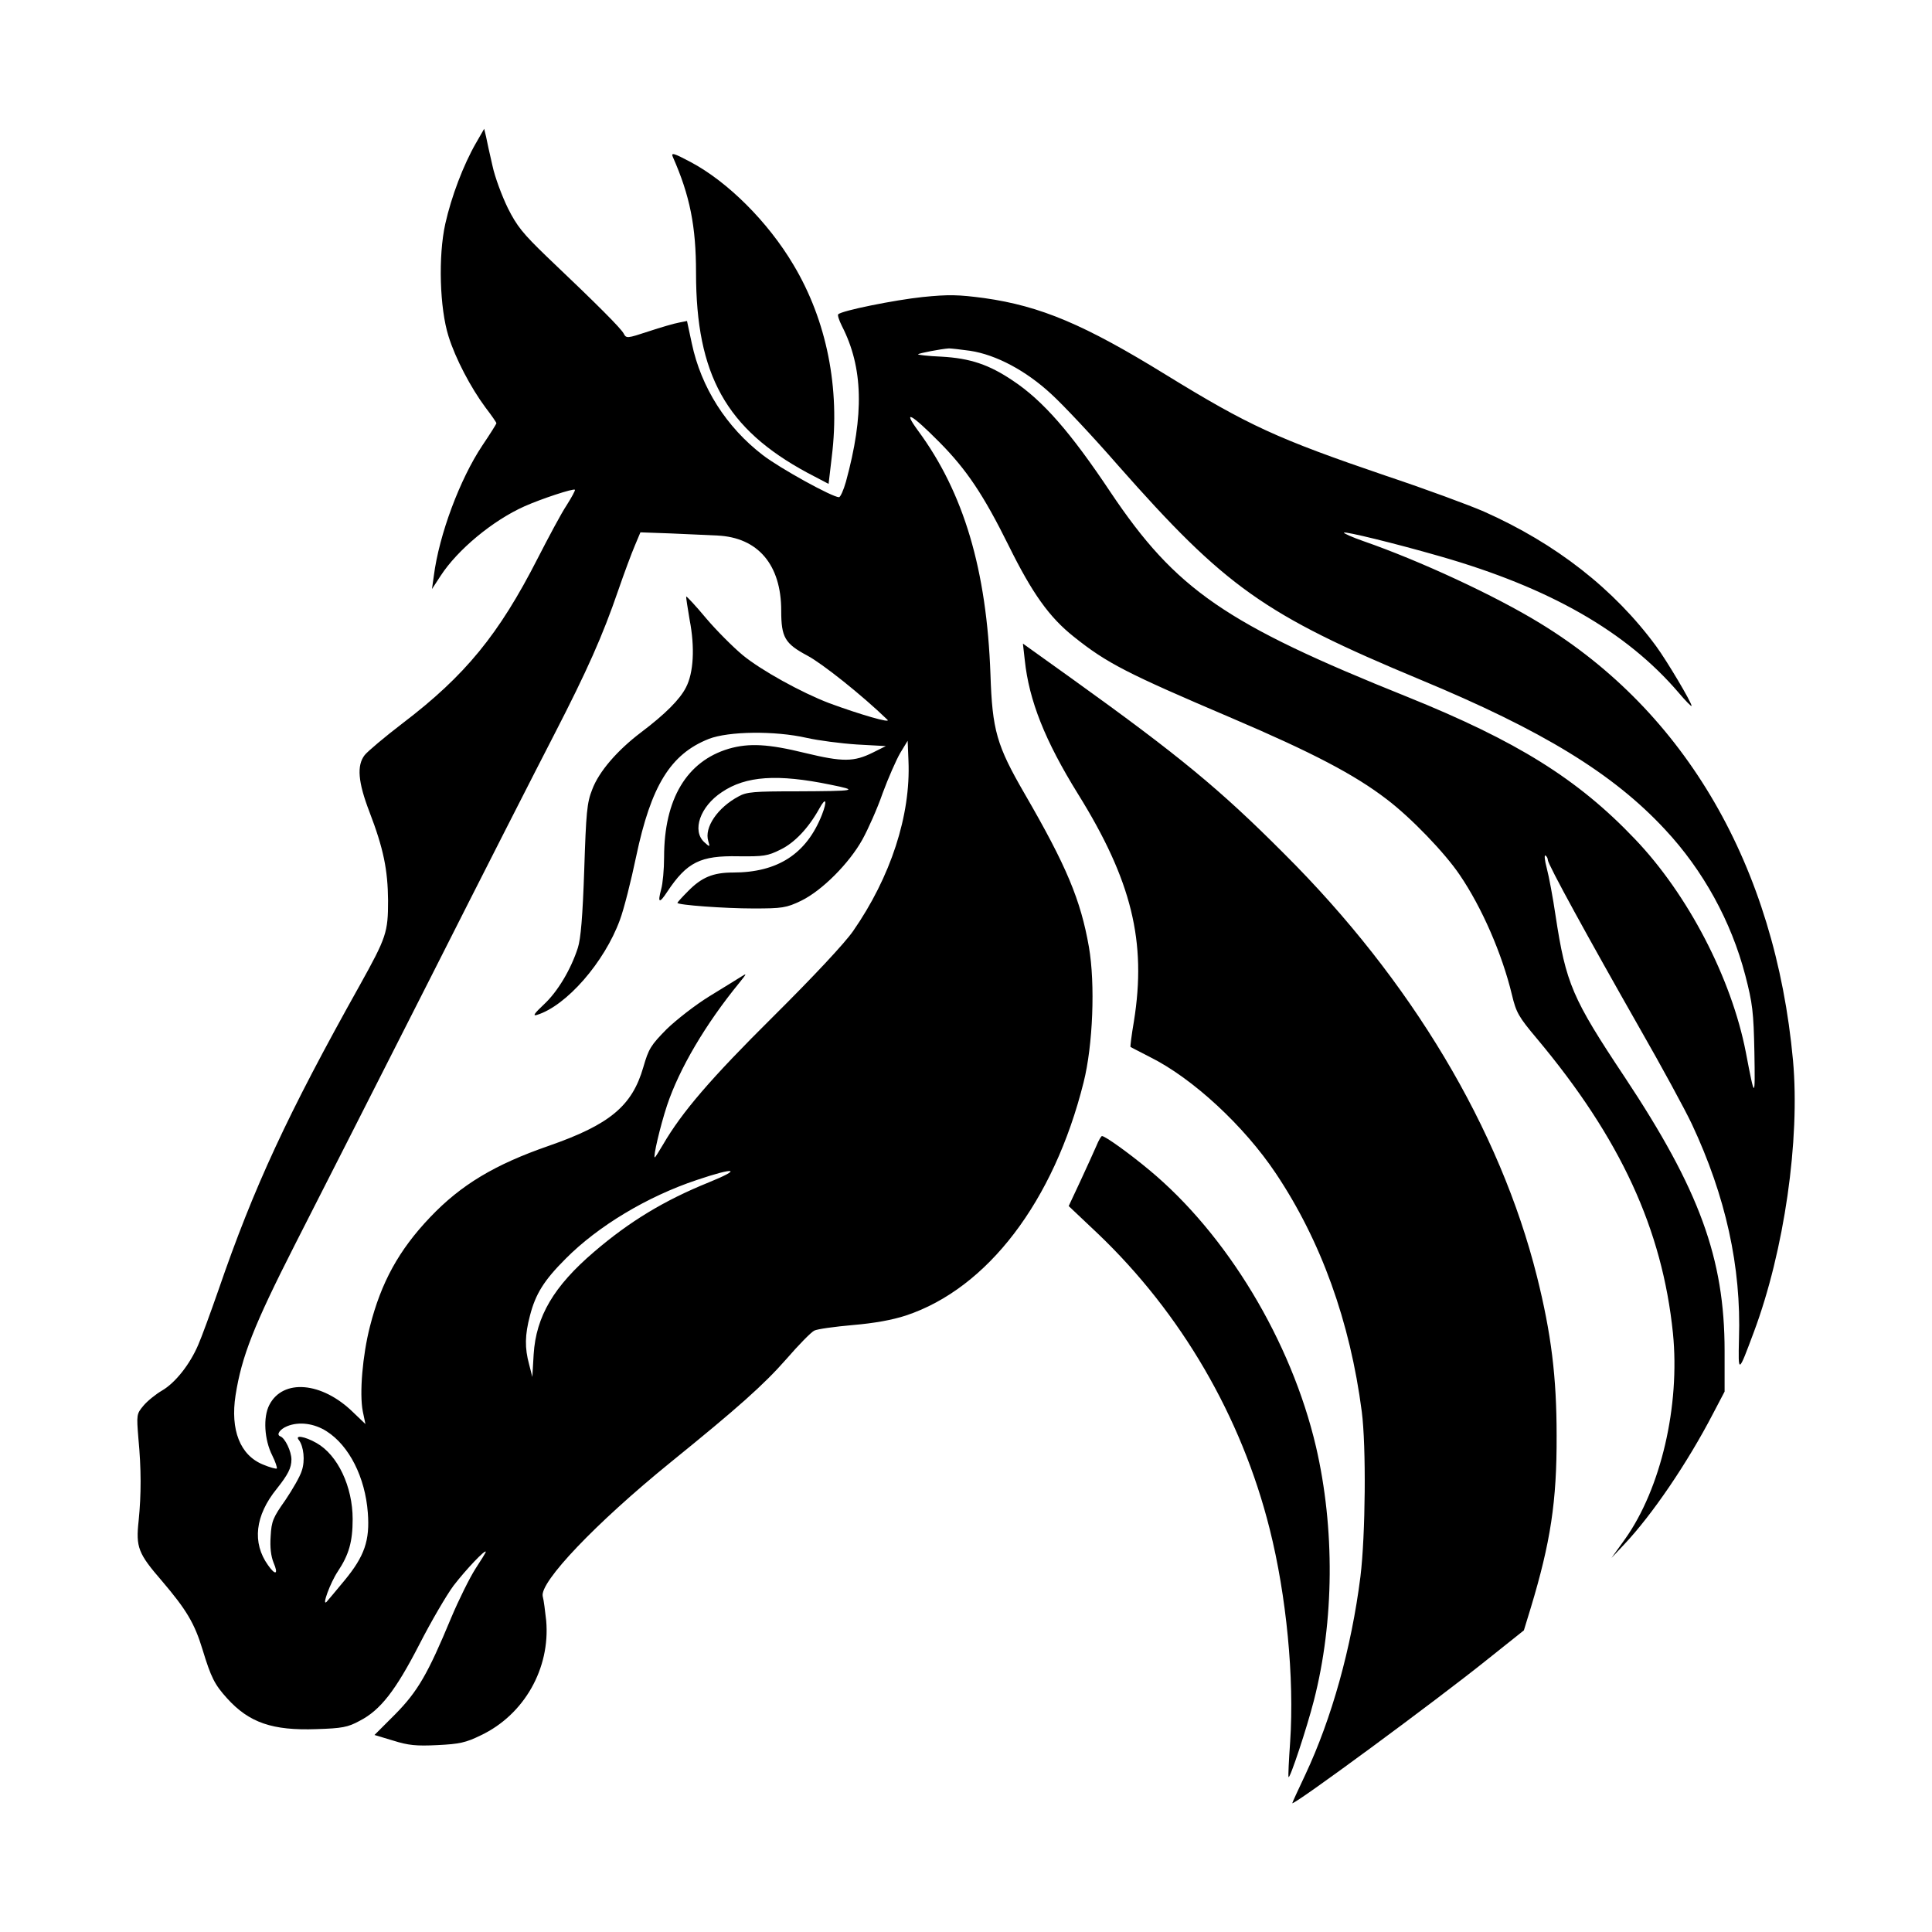
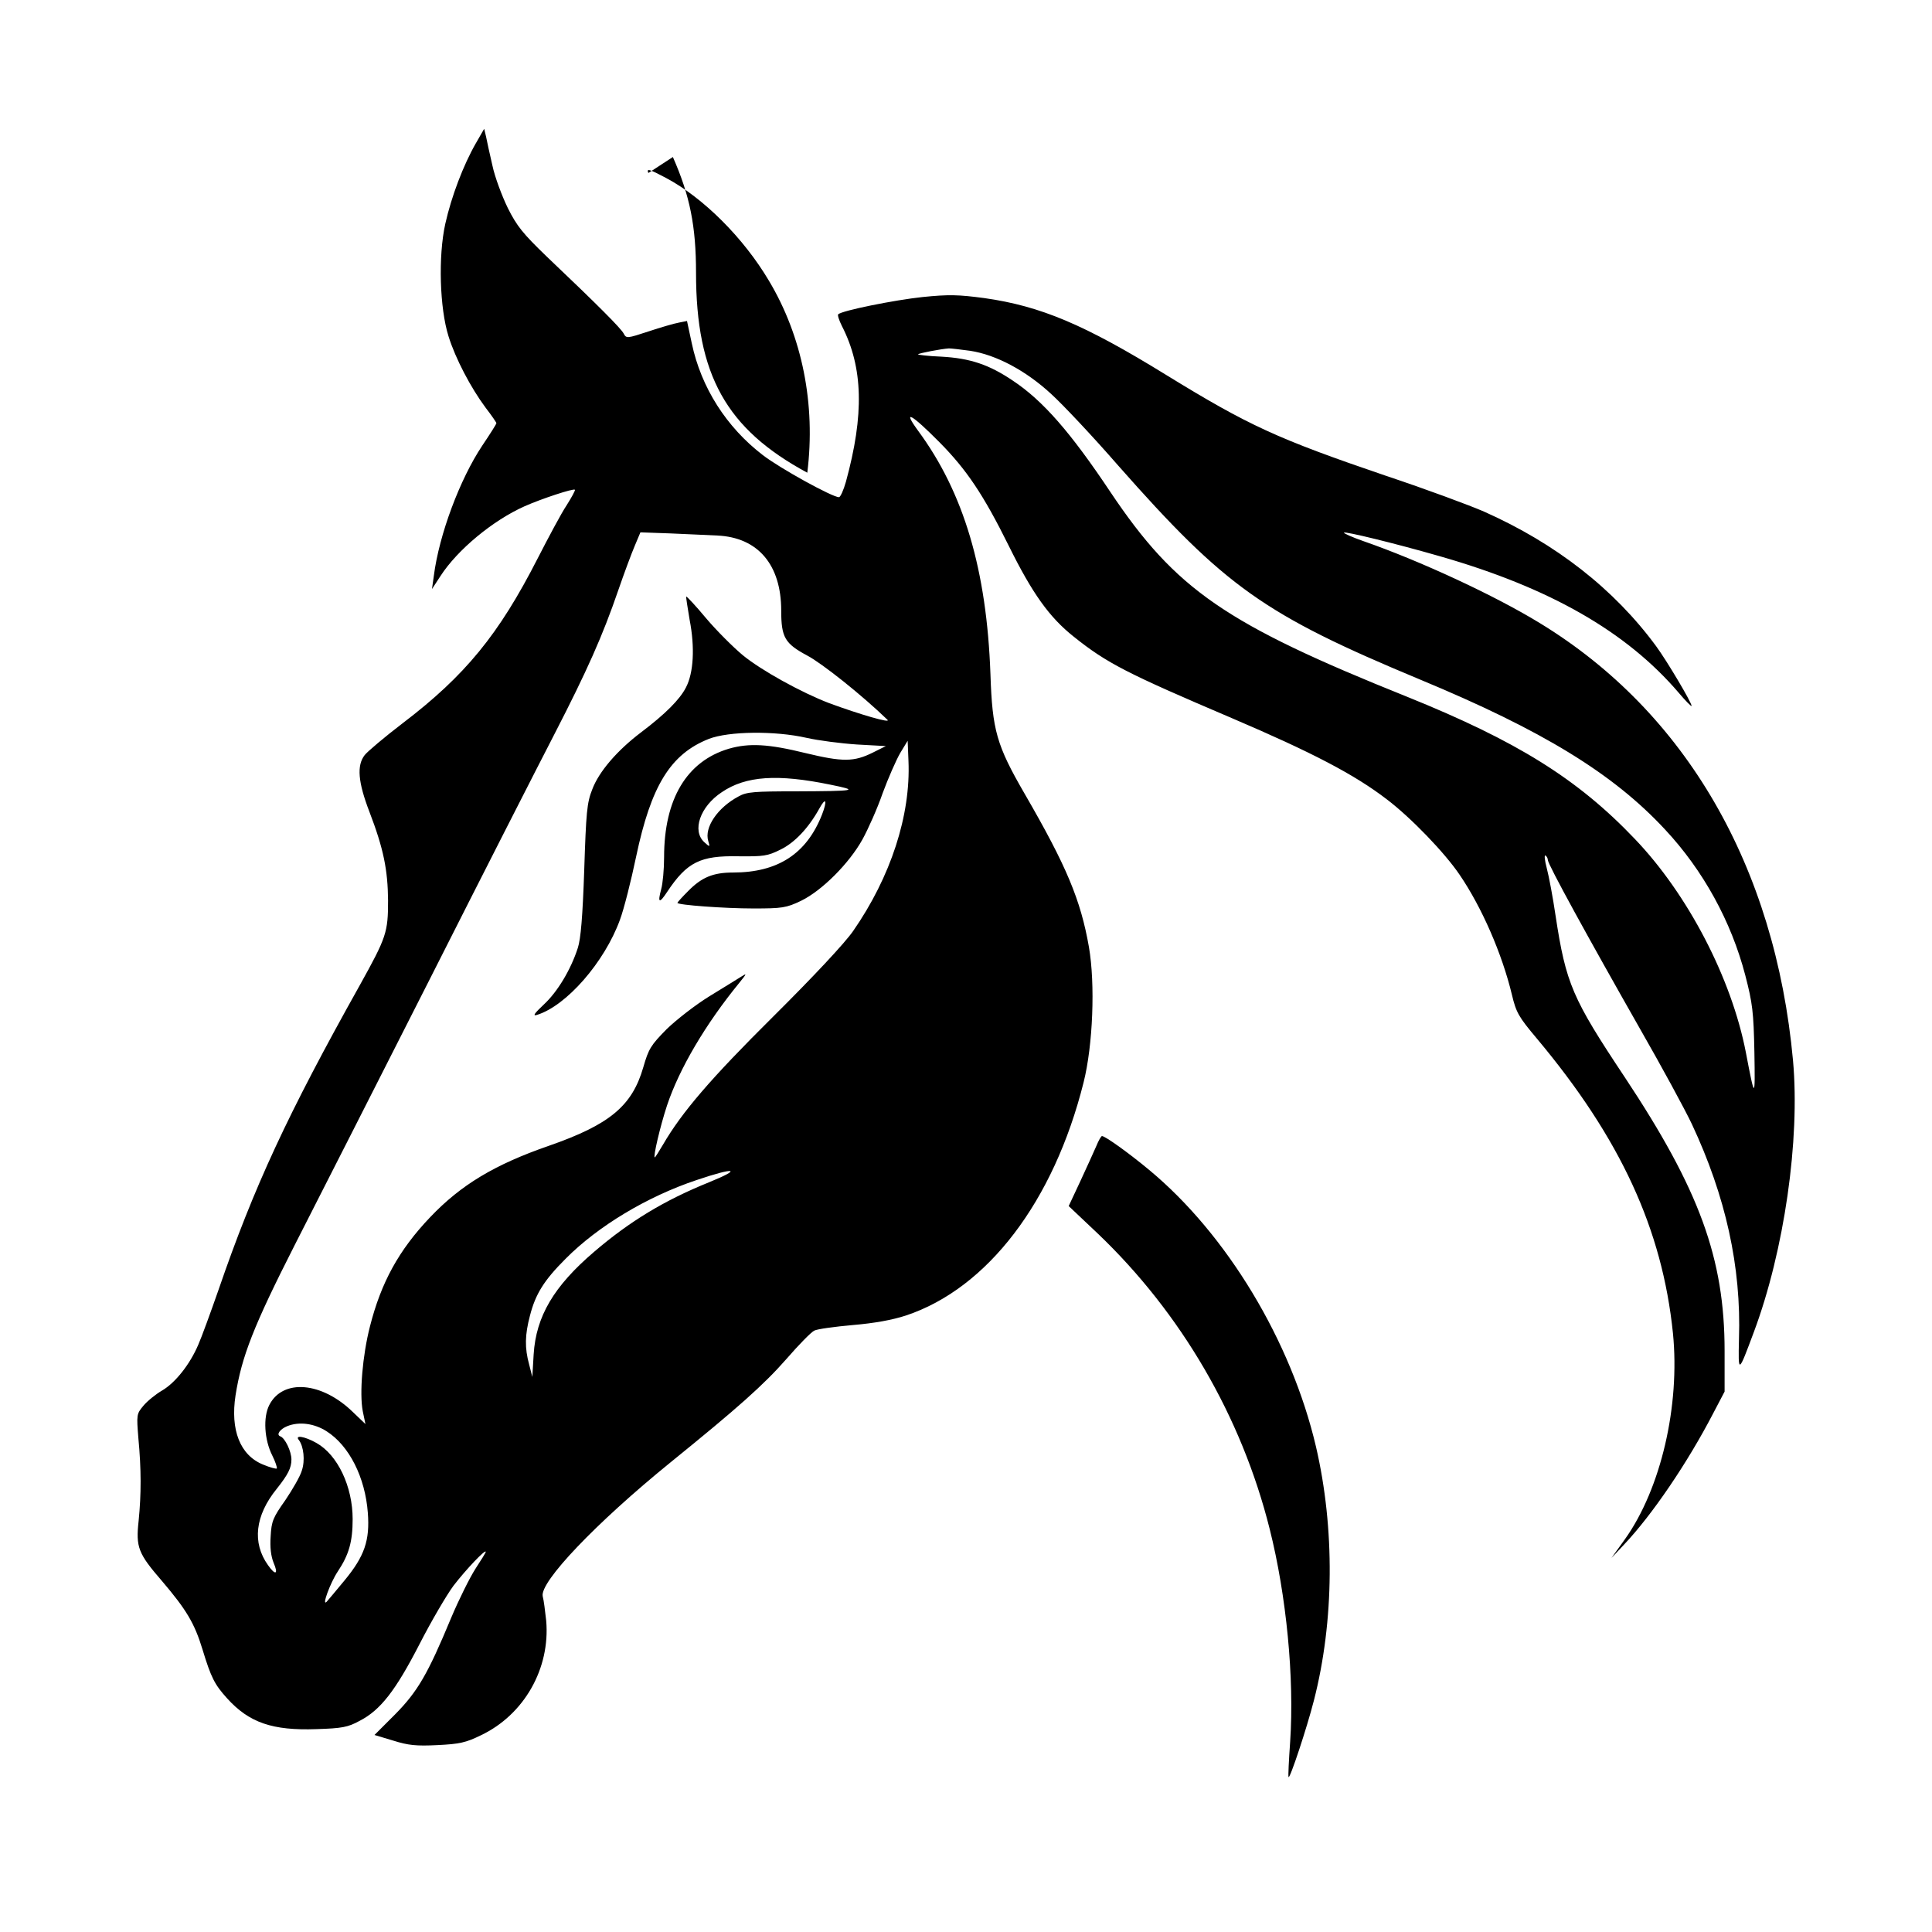
<svg xmlns="http://www.w3.org/2000/svg" width="1500" height="1500" viewBox="0 0 1500 1500">
  <svg x="106.603" y="100.0" width="1286.794" height="1300" viewBox="0 0 622.64 629.03">
    /2000/svg" viewBox="0 0 622.64 629.03"&gt;
  <defs>
      <style>
      .cls-1 {
        fill-rule: evenodd;
      }
    </style>
    </defs>
    <path class="cls-1" d="M127.2,5.4c-4.7,8.2-9.2,20-11.5,30.3-2.7,12.2-2.1,31.7,1.2,42.2,2.6,8.4,8.4,19.4,13.9,26.8,2.3,3,4.1,5.6,4.1,5.9s-2.4,4.1-5.3,8.4c-8.4,12.6-16.2,33.4-18.2,48.9l-.7,5,3.2-4.9c6.4-9.9,19.7-20.9,31.6-26.2,6.3-2.8,18.4-6.8,18.9-6.2.2.2-1.2,2.8-3.1,5.8-2,3-6.8,12-10.9,20-14.6,28.6-27.2,44-50.7,61.9-6.8,5.2-13.2,10.6-14.3,12-3,3.9-2.5,10.1,1.8,21.3,5.3,13.8,6.9,21.8,7,33.3,0,12-.6,13.8-10.6,31.8-27.2,48.6-39.8,75.8-53.1,114.5-3,8.6-6.4,17.9-7.6,20.6-3.1,7.3-8.6,14.3-13.6,17.2-2.4,1.4-5.6,4-7,5.7-2.6,3.1-2.6,3.4-1.9,12.2,1.1,11.6,1.1,21,.1,31-1.1,10-.2,12.3,8.8,22.7,9.1,10.7,12.2,15.8,15.2,25.7,3.2,10.5,4.5,13.1,9.2,18.3,8.3,9.2,17.1,12.2,33.6,11.6,9.6-.3,11.8-.7,16.2-3.1,7.8-4,13.5-11.3,22.5-28.8,4.4-8.6,10.2-18.5,12.8-22,4.7-6.1,12.1-13.9,12.1-12.7,0,.3-1.8,3.2-3.9,6.4-2.1,3.3-6.2,11.5-9.1,18.4-8.8,21.2-12.6,27.7-21.1,36.3l-7.7,7.7,7,2.1c5.7,1.8,8.7,2.1,16.7,1.7,8.2-.4,10.6-.9,16.3-3.7,16.2-7.7,26.1-25.1,24.5-43.1-.4-3.6-.9-7.7-1.3-9.1-1.2-5.3,19.8-27.4,48-50.3,25.3-20.5,35-29.1,43.6-38.9,4.5-5.2,9.2-10,10.4-10.6,1.1-.6,7.7-1.5,14.5-2.1,8.2-.7,14.8-1.9,20-3.6,30.6-10.2,55.5-42.8,66.7-87.6,3.5-13.9,4.4-36.9,2-50.8-3.1-17.7-8.4-30.4-24.1-57.5-10.6-18.3-12.2-23.9-12.9-45-1.4-39.1-10-68.2-27.2-91.5-6-8.2-2.6-6.4,8.1,4.4,10.1,10.2,16.5,19.7,26,38.9,8.8,17.8,15.2,26.8,24.4,34.1,12.5,10,20,13.8,59.4,30.6,30.2,12.9,46.1,21.2,58.2,30.5,9.1,6.9,21.8,20.1,27.4,28.4,8.3,12.2,15.9,29.6,19.6,45,1.6,6.7,2.5,8.3,9.4,16.5,31.4,37.5,47.1,71.6,51.1,110.7,2.7,27.2-4.5,58.3-18,77.3l-5.1,7.1,4.7-5c10.6-11.2,23.9-30.8,33.5-49.3l4.3-8.2v-15.3c0-34.8-9.5-60.6-37.5-102.8-19.7-29.6-22.1-35.1-26-60.7-1-6.8-2.5-14.8-3.3-17.8-.8-3-1-5.1-.5-4.8.5.3.9,1.1.9,1.7,0,1.6,15.1,29.1,34.5,63.2,8.2,14.3,17,30.5,19.6,36,12.7,27.1,18.6,53.6,17.7,80.7-.3,13.3-.3,13.2,5.6-2.6,11.4-30.5,17.4-72.2,14.7-102-6.7-72.9-40.3-130.9-95.1-164.3-16.8-10.3-45-23.4-66.3-30.8-4.3-1.5-7.6-3-7.3-3.2.5-.5,18.7,3.9,36.1,8.9,41.2,11.8,70,28.3,89.6,51.2,2.7,3.2,4.9,5.4,4.9,5,0-1.3-9.2-16.8-13.3-22.4-15.8-21.5-37.7-38.6-64.7-50.6-5.5-2.4-22-8.5-36.7-13.4-41.1-14-51.7-18.9-82.8-38-30.5-18.8-47-25.8-68.2-28.8-9.8-1.3-13.3-1.4-23.2-.4-10.4,1.1-30.4,5.1-31.7,6.5-.3.3.3,2.2,1.4,4.4,8,15.6,8.4,33.3,1.5,58.5-.9,3.2-2.1,5.8-2.6,5.8-2.5,0-22.1-10.8-28.6-15.8-13.7-10.5-23.2-25.4-26.7-42l-1.8-8.4-3,.6c-1.7.3-6.9,1.8-11.4,3.3-8.2,2.7-8.4,2.7-9.4.8-1.1-2-9.2-10.2-29-29-8.8-8.5-11.1-11.3-14.5-18.1-2.2-4.5-4.9-11.7-5.8-16-1-4.4-2.1-9.2-2.4-10.9l-.7-2.9-3.1,5.4ZM312.9,83.4c9.8,1.5,21,7.5,30.4,16.2,4.4,4,15.7,16,25.1,26.8,40.4,45.8,54.9,56.1,113.5,80.5,46,19.1,72.5,35.3,92,56.3,14.3,15.3,24.9,34.5,30.2,54.9,2.7,10.4,3.1,13.7,3.4,28.8.3,17.9.2,17.9-3.2.1-5.4-27.9-21.8-59.4-41.7-80.2-21.5-22.6-44.4-36.8-85.5-53.4-68.3-27.4-86.9-40.2-111.5-76.9-15-22.5-25.4-34.4-36.7-41.9-8.9-6-16-8.4-26.8-9-5.1-.2-9.1-.7-8.8-.9.4-.4,8.6-2,11.6-2.2.8,0,4.4.4,8,.9ZM217.9,152.8c15.3.7,24,11,24,28.2,0,10.1,1.4,12.4,9.8,16.9,5.5,2.9,20.5,14.8,30.1,24.1,1.6,1.5-10.4-2-21.8-6.2-10.5-4-25.7-12.4-32.6-18.1-3.6-3-9.8-9.2-13.7-13.8-3.9-4.7-7.3-8.3-7.5-8.2-.1.2.5,4.1,1.3,8.8,2,10.3,1.5,19.9-1.4,25.4-2.3,4.5-7.8,10-16.8,16.8-9,6.8-15.9,14.8-18.4,21.5-2,5-2.3,8.7-3,30.2-.6,17.6-1.3,25.9-2.4,29.3-2.6,8.1-7.6,16.5-12.8,21.3-3.5,3.3-4.3,4.4-2.6,3.9,11.1-3.4,25.4-19.8,31.2-35.7,1.5-4,4.2-14.7,6.1-23.8,5.6-26.6,12.9-38.5,27.3-44.2,7.5-2.9,24.8-3.1,36.7-.4,4.4,1,12.9,2.1,18.9,2.5l10.9.6-4.8,2.4c-7.2,3.6-11.4,3.6-25.5.2-13.8-3.4-21.1-3.8-28.7-1.6-15.8,4.7-24.3,18.9-24.3,40.7,0,4.6-.5,10-1.1,12.1-1.4,5.2-.7,5.5,2.3.9,7.4-11.1,12.4-13.6,26.7-13.3,9.5.1,11-.1,15.8-2.5,5.4-2.6,10.6-8.2,14.6-15.4,2.5-4.6,3.1-3.1,1,2.3-5.8,14.7-16.6,21.7-33.4,21.7-7.5,0-11.8,1.8-16.9,7-2.2,2.2-4,4.2-4,4.4,0,.8,17.7,2.1,28.5,2.1s12.4-.2,18-2.9c7.8-3.8,18-14,23-23,2.1-3.8,5.6-11.6,7.6-17.4,2.1-5.7,5.1-12.5,6.6-15.1l2.8-4.6.3,7.5c.9,20.5-6.7,43.7-20.8,64-3.2,4.6-14.9,17.1-29.9,32-23.6,23.4-34.4,36-41.5,48.2-1.6,2.7-2.9,4.8-3.1,4.8-.7,0,2-11.6,4.6-19.5,4.6-13.8,14.5-30.6,27.1-46,2.9-3.6,3-3.8.8-2.4-1.4.9-6.8,4.2-12,7.4s-12.4,8.8-16.1,12.4c-5.9,6-6.7,7.3-8.7,14.2-4.2,14.6-12.6,21.6-35.6,29.6-20.2,7-32.9,14.6-44.5,26.8-11.8,12.4-18.4,24.5-22.6,41-2.8,10.9-4,25.2-2.7,31.9l1,4.8-4.7-4.5c-11.7-11.4-26.3-12.6-31.4-2.7-2.4,4.6-1.9,13.1,1.1,19,1.2,2.4,1.9,4.6,1.7,4.9-.3.2-2.6-.4-5.2-1.5-8.6-3.5-12.3-13-10.3-26,2.3-14.6,6.8-26.1,22.2-56.4,8.3-16.2,31.1-61.2,50.8-100,19.6-38.8,40.7-80.2,46.8-92,12.3-23.9,18.1-36.9,24-54.1,2.2-6.4,5-13.9,6.2-16.7l2.1-5,11.2.4c6.2.3,14.1.6,17.7.8ZM260.4,246.4c10.9,2.2,9.9,2.4-13,2.5-15.6,0-18.5.2-21.5,1.9-7.9,4.2-13,11.7-11.4,16.8.7,2.3.6,2.3-1.5.4-4.7-4.3-1.6-13.4,6.6-18.8,9-6.1,20.9-6.9,40.8-2.8ZM214.7,395.8c-16.8,6.8-29.8,14.7-43.1,26.1-15.1,12.9-21.8,24.2-22.7,38.5l-.5,8.5-1.2-4.7c-1.7-6.2-1.6-11.1.3-18.3,2.1-8.2,5.3-13.3,13.4-21.4,12.2-12.3,30.7-23.4,49.3-29.6,14.5-4.9,17.3-4.3,4.5.9ZM71.1,489.3c8.5,5.4,14.5,17.3,15.5,30.6.8,10.4-1.2,16.3-8.8,25.5-3.4,4.1-6.4,7.7-6.7,8-1.9,1.8,1.4-7.2,4.2-11.4,4.2-6.3,5.6-11.2,5.6-19.7,0-12.2-5.6-24.1-13.6-28.6-4.4-2.5-8.3-3.1-6.6-1.1,1.8,2.4,2.4,7.7,1.1,11.5-.6,2.1-3.5,7.1-6.2,11.1-4.6,6.5-5.2,7.9-5.5,13.5-.3,4.2.1,7.5,1.1,10,1.9,4.4.7,4.9-2.1.9-6-8.4-4.9-18.6,3.3-28.7,4.2-5.3,5.5-7.8,5.5-11,0-3-2.4-8.1-4.2-8.7-1.6-.6-.1-2.7,2.6-3.8,4.4-1.8,10.1-1.1,14.8,1.9Z" />
-     <path class="cls-1" d="M201.2,10.6c6.4,14.5,8.7,26,8.7,43.5,0,38.4,11.4,58.7,41.8,75.1l8,4.2,1.2-10.2c3.2-25.7-1.9-51.2-14.4-72.1-9.6-16.2-24.7-31.2-38.6-38.6-6.4-3.4-7.5-3.7-6.7-1.9Z" />
-     <path class="cls-1" d="M333.4,199.6c1.6,15.2,7.6,30.3,20,50.3,20.2,32.5,25.8,55.5,21,85.4-.9,5.2-1.4,9.5-1.3,9.6.2.2,3.5,1.8,7.3,3.8,16.1,8,35.4,25.9,47.3,43.7,17,25.4,27.9,55.7,32.3,89.5,1.7,13.1,1.4,46.5-.5,62-3.4,26.9-10.8,53.3-20.7,74.4-2.7,5.7-4.9,10.5-4.9,10.7,0,1.3,54.3-38.7,73.2-53.9l13.8-11,2.6-8.5c7.4-24.5,9.8-39.9,9.7-64.7,0-22-2-38.2-7.4-59.8-13.9-55.4-47.2-111.2-94.9-158.7-24.1-24.2-39.5-36.9-79.9-65.9l-18.3-13.1.7,6.2Z" />
+     <path class="cls-1" d="M201.2,10.6c6.4,14.5,8.7,26,8.7,43.5,0,38.4,11.4,58.7,41.8,75.1c3.2-25.7-1.9-51.2-14.4-72.1-9.6-16.2-24.7-31.2-38.6-38.6-6.4-3.4-7.5-3.7-6.7-1.9Z" />
    <path class="cls-1" d="M360.3,382.1c-.9,2.1-3.6,8-6,13.2l-4.4,9.4,11,10.4c31.2,29.8,53.9,68.6,64.5,110.9,6.3,25,9.3,56,7.7,79.9-.5,7.1-.8,13.1-.6,13.3.5.8,6.9-18.5,9.5-28.7,7.7-29.9,7.9-64.8.8-95.4-9.3-39.7-33.5-79.8-62.7-104-7.7-6.4-16.5-12.7-17.7-12.7-.3,0-1.3,1.7-2.1,3.7Z" />
  </svg>
</svg>